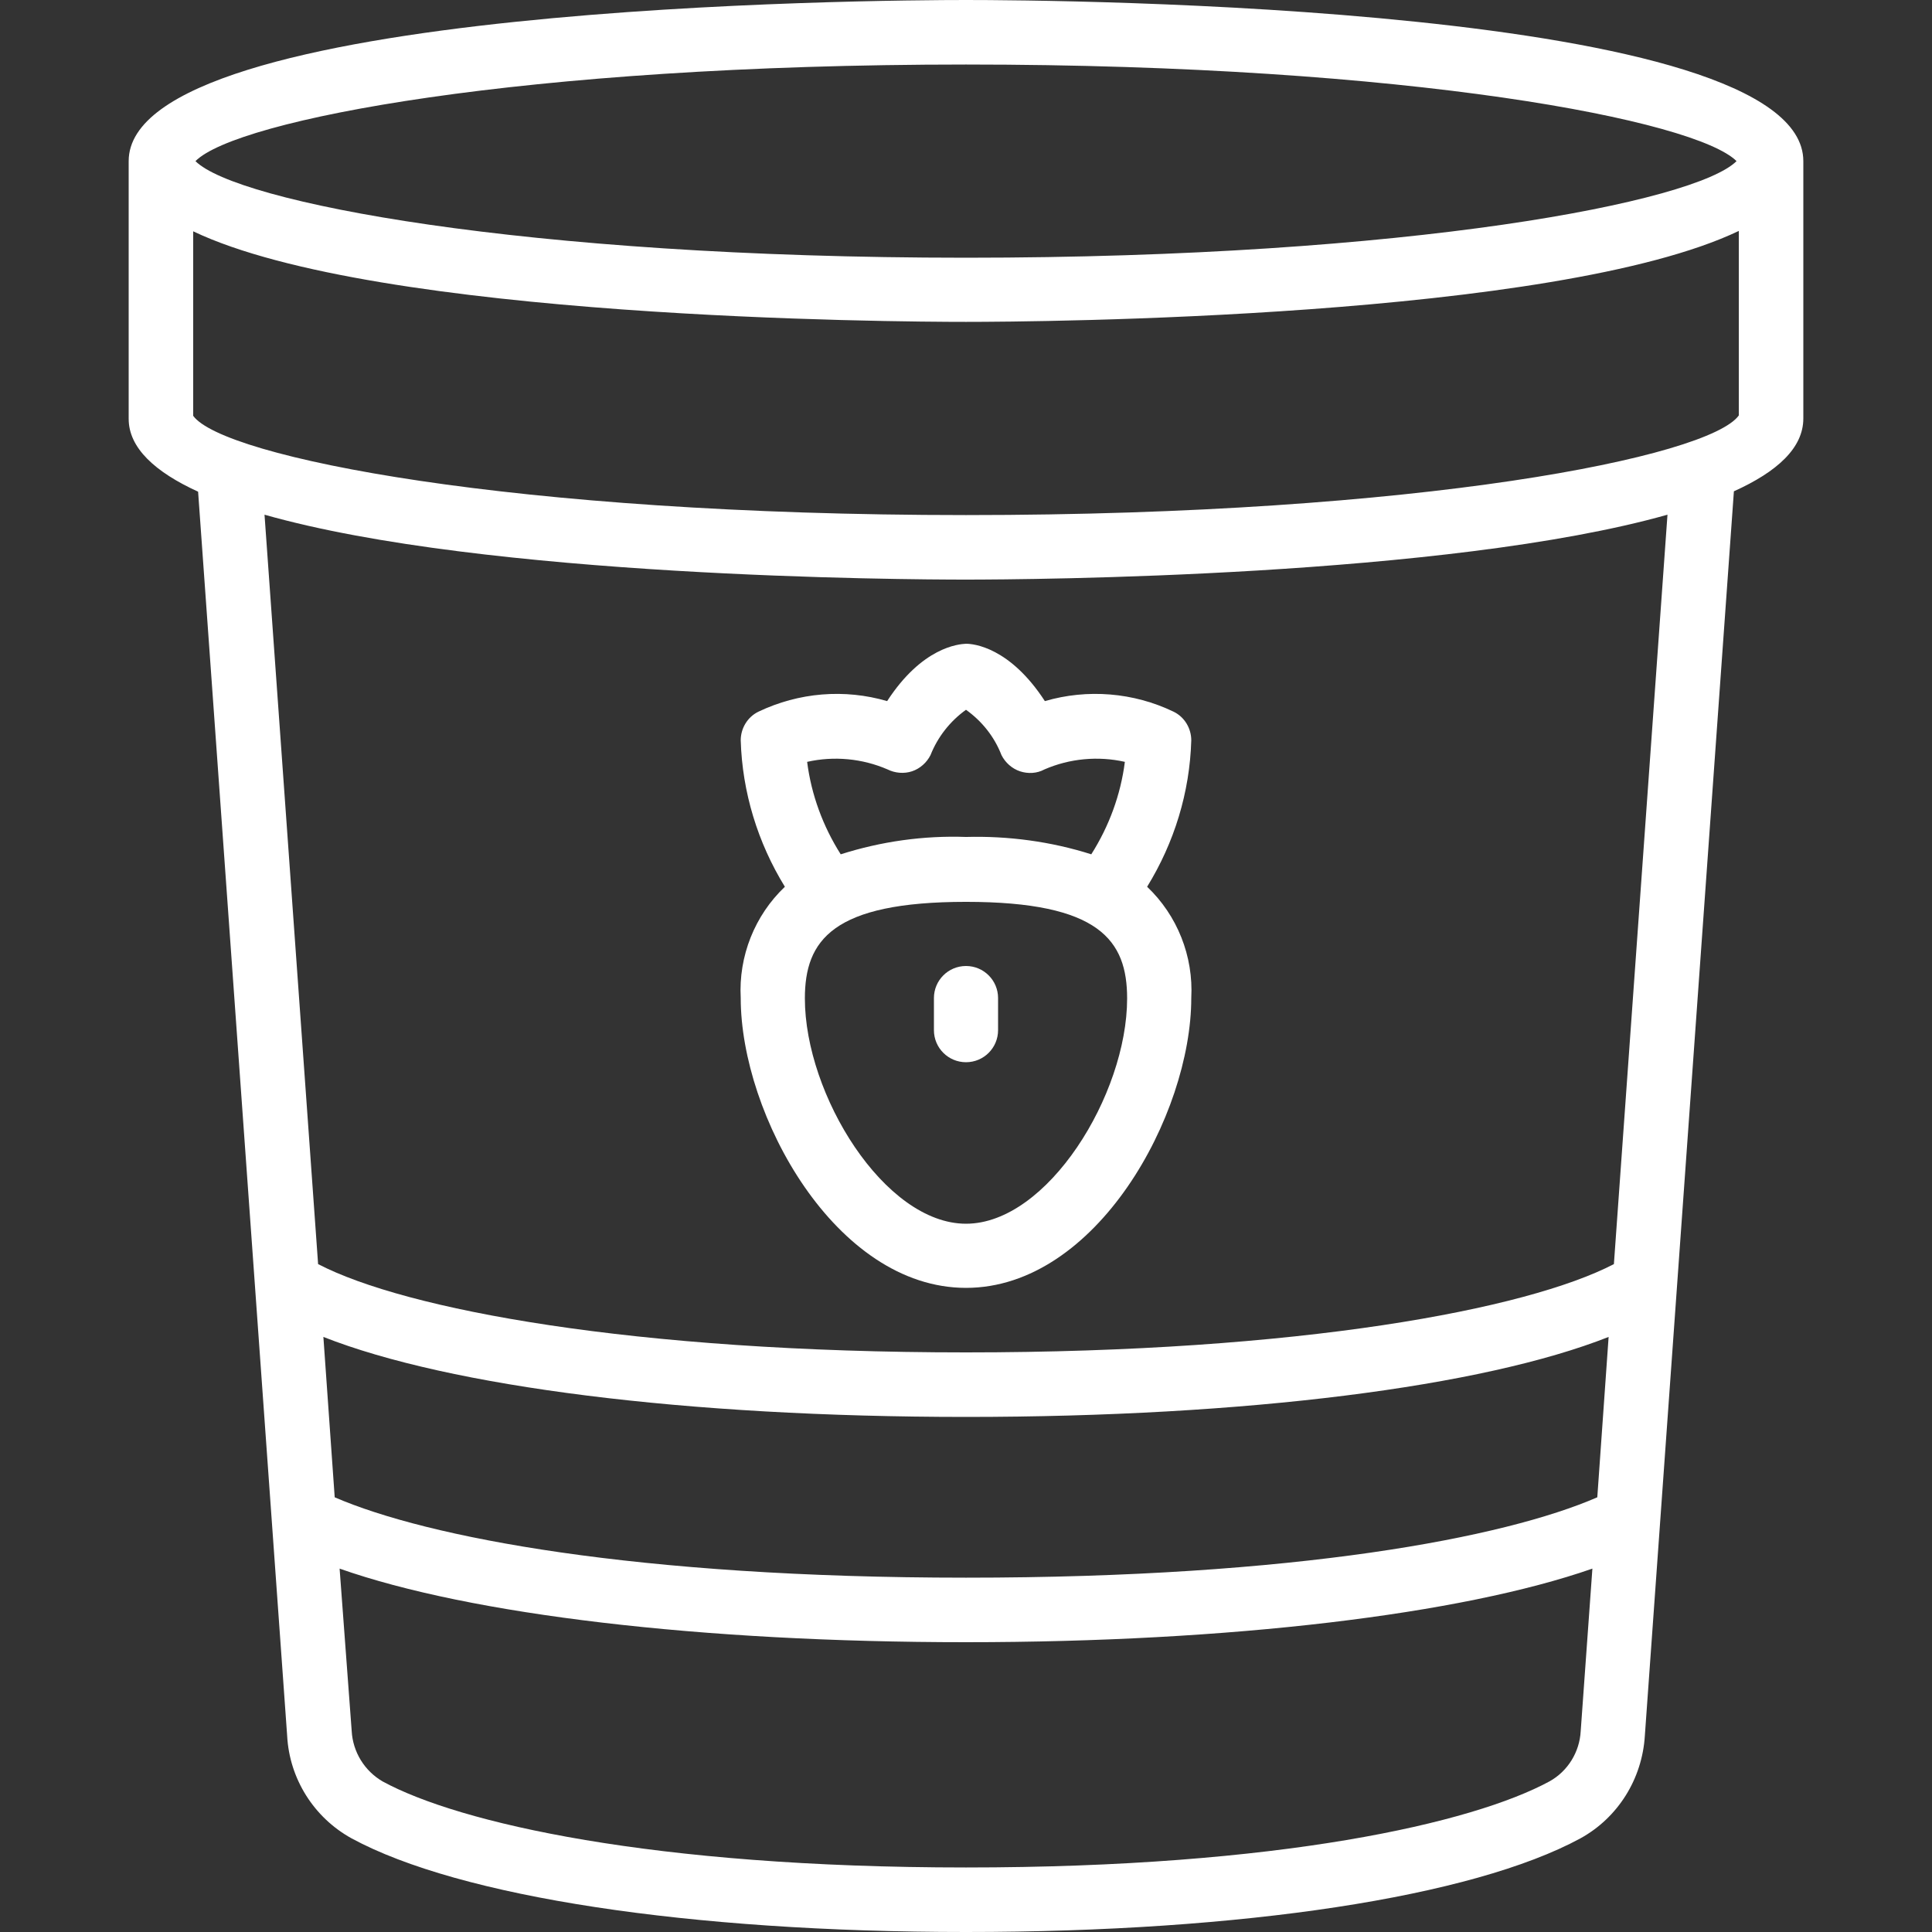
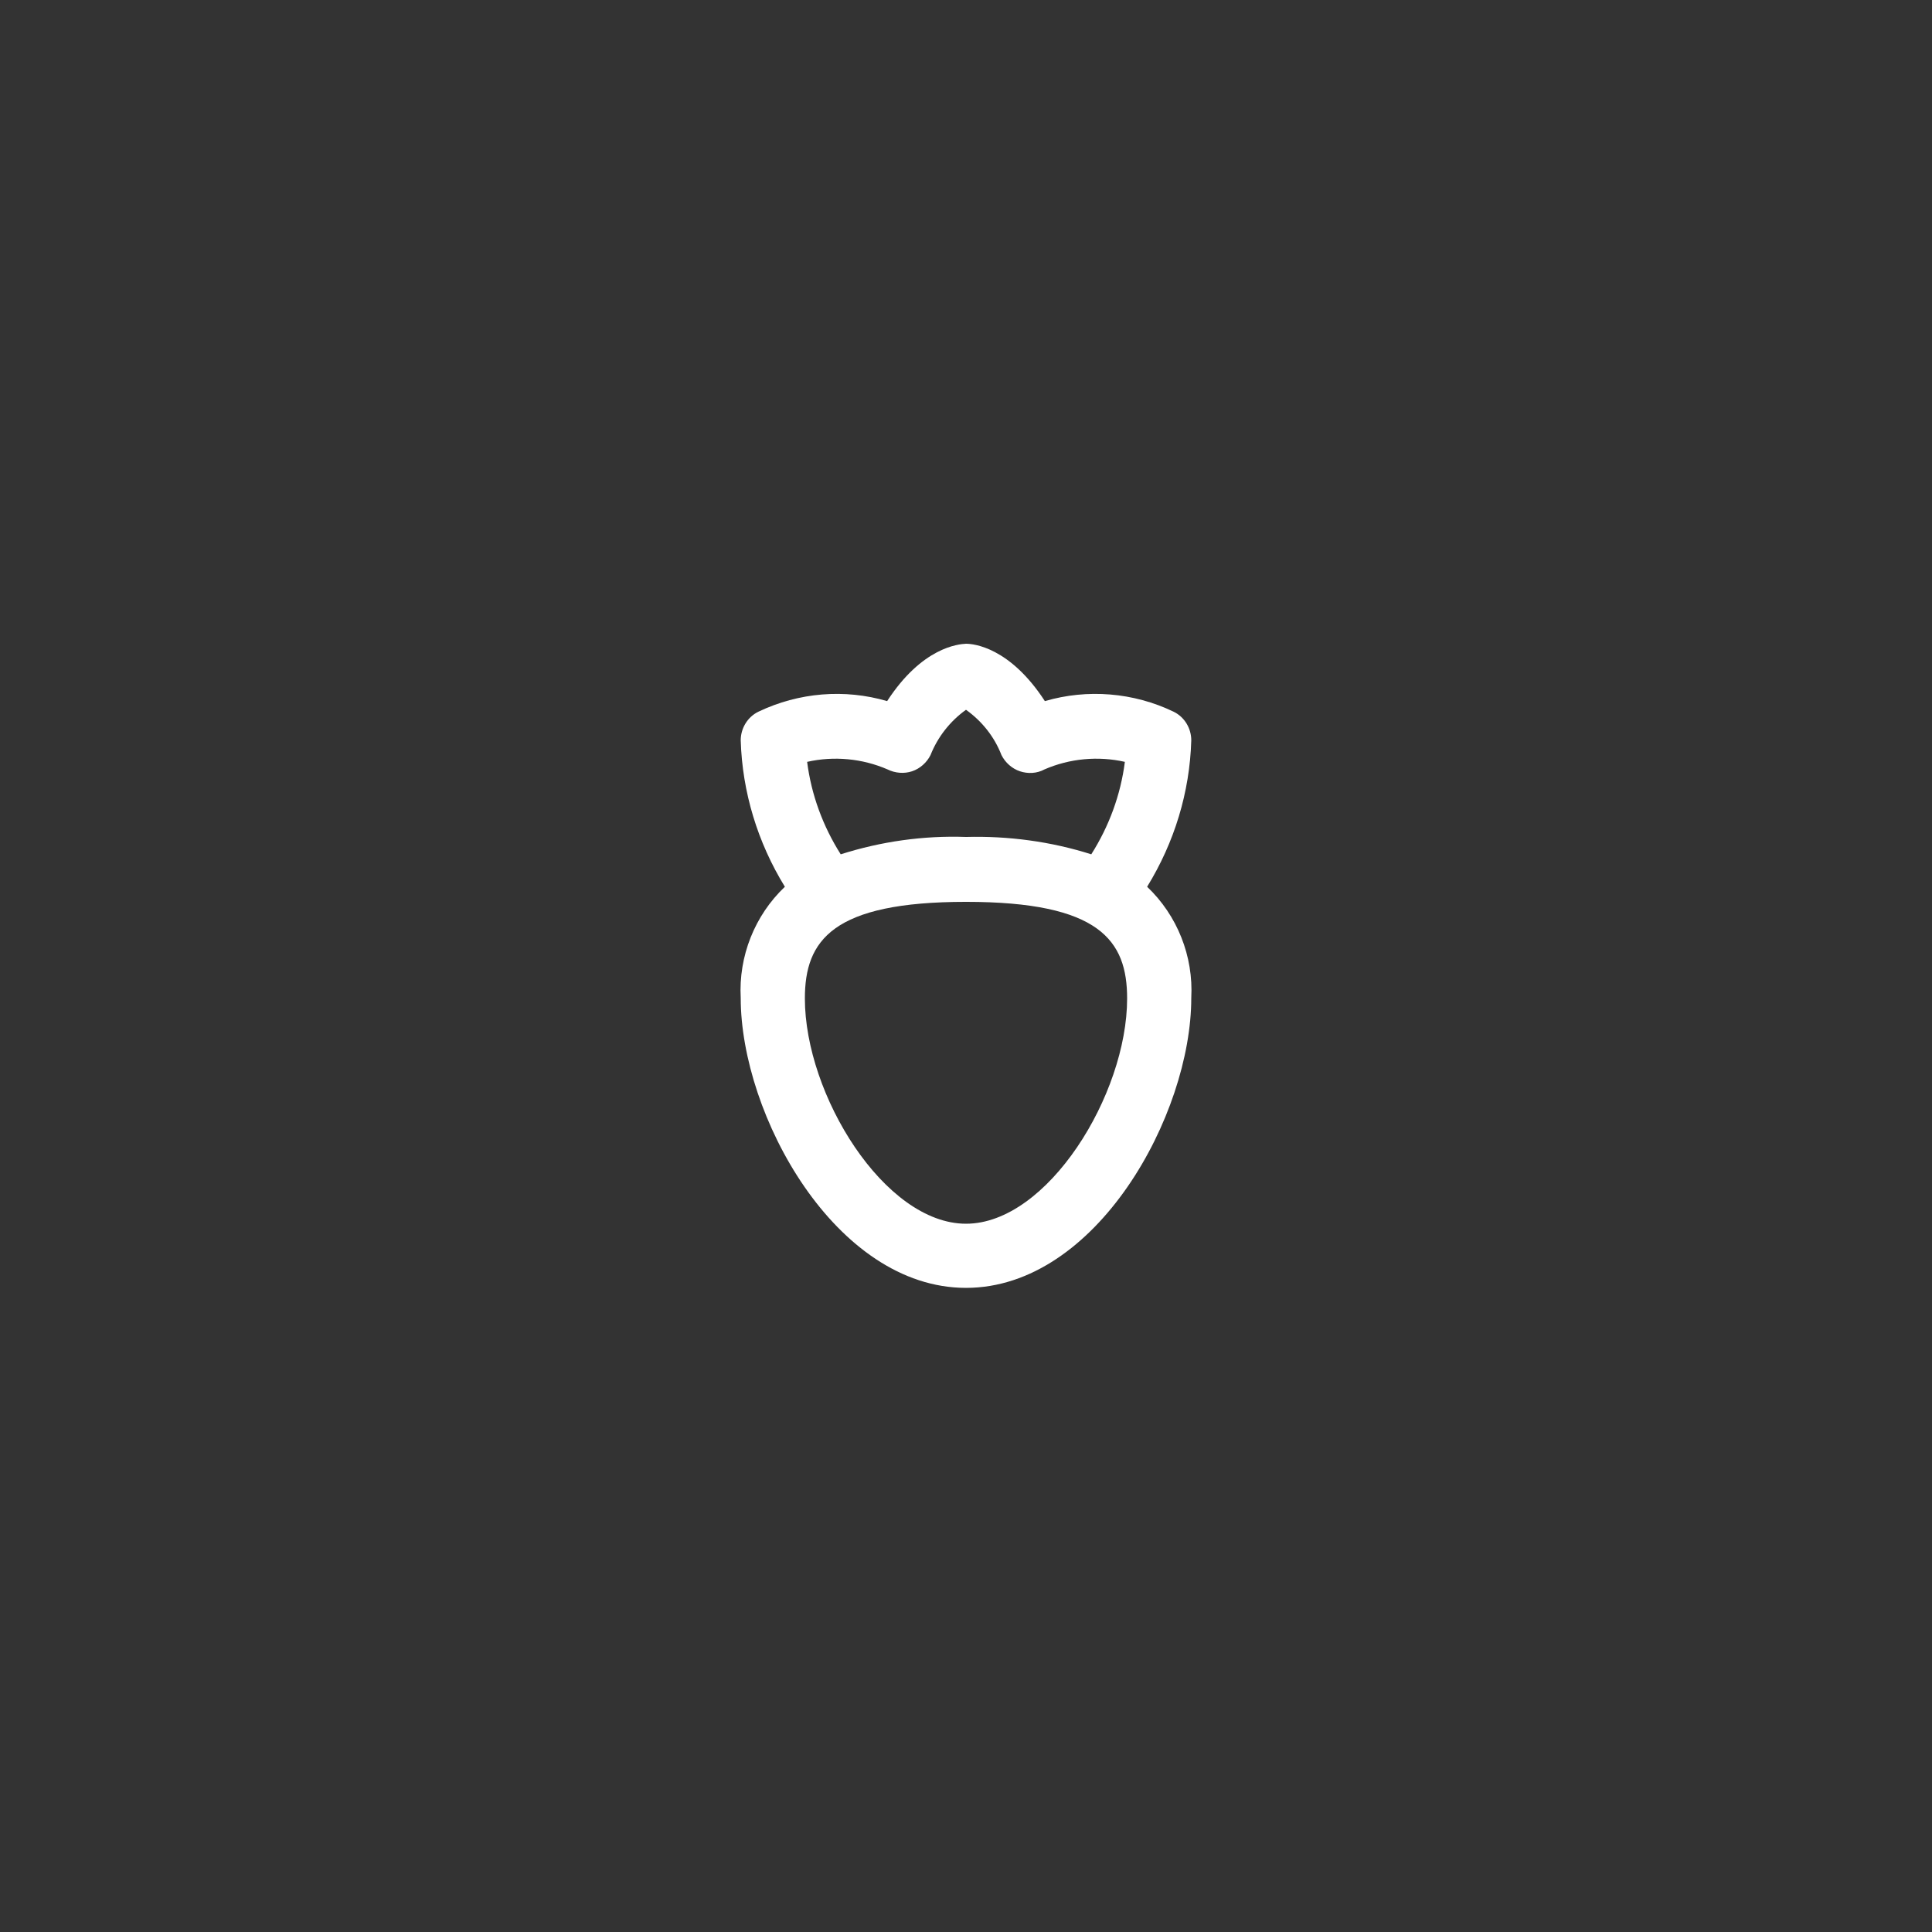
<svg xmlns="http://www.w3.org/2000/svg" version="1.1" id="Layer_1" x="0px" y="0px" viewBox="0 0 512 512" style="enable-background:new 0 0 512 512;" xml:space="preserve">
  <rect x="0" y="0" width="512" height="512" fill="#333333" stroke="none" />
  <style type="text/css"> .st0{fill:#FFFFFF;} </style>
  <g id="Page-1">
    <g id="_x30_26---Tub-of-Ice-Cream">
-       <path id="Shape" class="st0" d="M256,0C233.3,0,34.1,1.2,34.1,42.7v68.3c0,7.7,7,14.1,18.4,19.3l23.6,329.7 c0.6,11.4,7.1,21.7,17.1,27.2C121.8,502.7,182.7,512,256,512s134.2-9.3,162.8-24.8c10-5.5,16.4-15.8,17.1-27.2l23.6-329.8 c11.5-5.2,18.4-11.5,18.4-19.3V42.7C477.9,1.2,278.7,0,256,0L256,0z M256,17.1c117.8,0,193.4,14.8,204.2,25.6 C449.4,53.5,373.8,68.3,256,68.3S62.6,53.5,51.8,42.7C62.6,31.8,138.2,17.1,256,17.1L256,17.1z M423.3,396.8 c-24.6,10.7-79.8,21.3-167.3,21.3s-142.8-10.7-167.3-21.3l-3-42.5c33.5,13.2,96.1,21.2,170.3,21.2s136.9-8,170.3-21.2L423.3,396.8 z M410.6,472.1c-20.3,11-71.5,22.8-154.6,22.8s-134.4-11.8-154.6-22.8c-4.8-2.8-7.9-7.8-8.2-13.4L90,415.7 c34.6,12.2,95.9,19.5,166,19.5s131.3-7.4,166-19.5l-3.1,43.1C418.6,464.3,415.5,469.4,410.6,472.1L410.6,472.1z M427.7,335 c-23.1,12-83.3,23.4-171.7,23.4S107.4,347,84.3,335L70.1,136.4c58.4,16.6,169.3,17.2,185.9,17.2s127.5-0.7,185.9-17.2L427.7,335z M256,136.5c-120.5,0-196.9-15.4-204.8-26.3V61.3C99.8,84.5,237.4,85.3,256,85.3c18.6,0,156.2-0.9,204.8-24.1v48.9 C452.9,121.1,376.5,136.5,256,136.5L256,136.5z" />
      <path id="Shape_00000168075814615910425220000001896292635154646205_" class="st0" d="M235.1,185.8c-11.3-3.3-23.4-2.3-34.1,2.8 c-2.9,1.4-4.7,4.4-4.7,7.6c0.4,13.7,4.5,27.1,11.7,38.8c-8,7.6-12.3,18.4-11.7,29.5c0,30.9,25.1,76.8,59.7,76.8 s59.7-45.9,59.7-76.8c0.6-11.1-3.7-21.9-11.7-29.5c7.2-11.7,11.3-25,11.7-38.8c0-3.2-1.8-6.2-4.7-7.6c-10.6-5.1-22.8-6.1-34.1-2.8 c-9.3-14.3-18.9-15.2-20.9-15.2C254,170.7,244.4,171.5,235.1,185.8L235.1,185.8z M256,324.3c-21.6,0-42.7-34.2-42.7-59.7 c0-15.4,7.3-25.6,42.7-25.6s42.7,10.2,42.7,25.6C298.7,290.1,277.6,324.3,256,324.3z M265.4,200.1c1,2,2.8,3.6,4.9,4.3 c2.1,0.7,4.5,0.6,6.5-0.5c6.7-2.9,14.2-3.6,21.3-2c-1.1,8.7-4.2,17.1-8.9,24.5c-10.7-3.4-22-4.9-33.2-4.6 c-11.3-0.4-22.5,1.2-33.2,4.6c-4.7-7.4-7.8-15.8-8.9-24.5c7.1-1.6,14.6-0.9,21.3,2c2,1,4.4,1.2,6.5,0.5c2.1-0.7,3.9-2.3,4.9-4.3 c1.9-4.8,5.2-9,9.4-12C260.2,191.1,263.5,195.2,265.4,200.1L265.4,200.1z" />
-       <path id="Shape_00000166666075985017017570000016226186993487185328_" class="st0" d="M256,256c-4.7,0-8.5,3.8-8.5,8.5v8.5 c0,4.7,3.8,8.5,8.5,8.5s8.5-3.8,8.5-8.5v-8.5C264.5,259.8,260.7,256,256,256z" />
    </g>
  </g>
</svg>